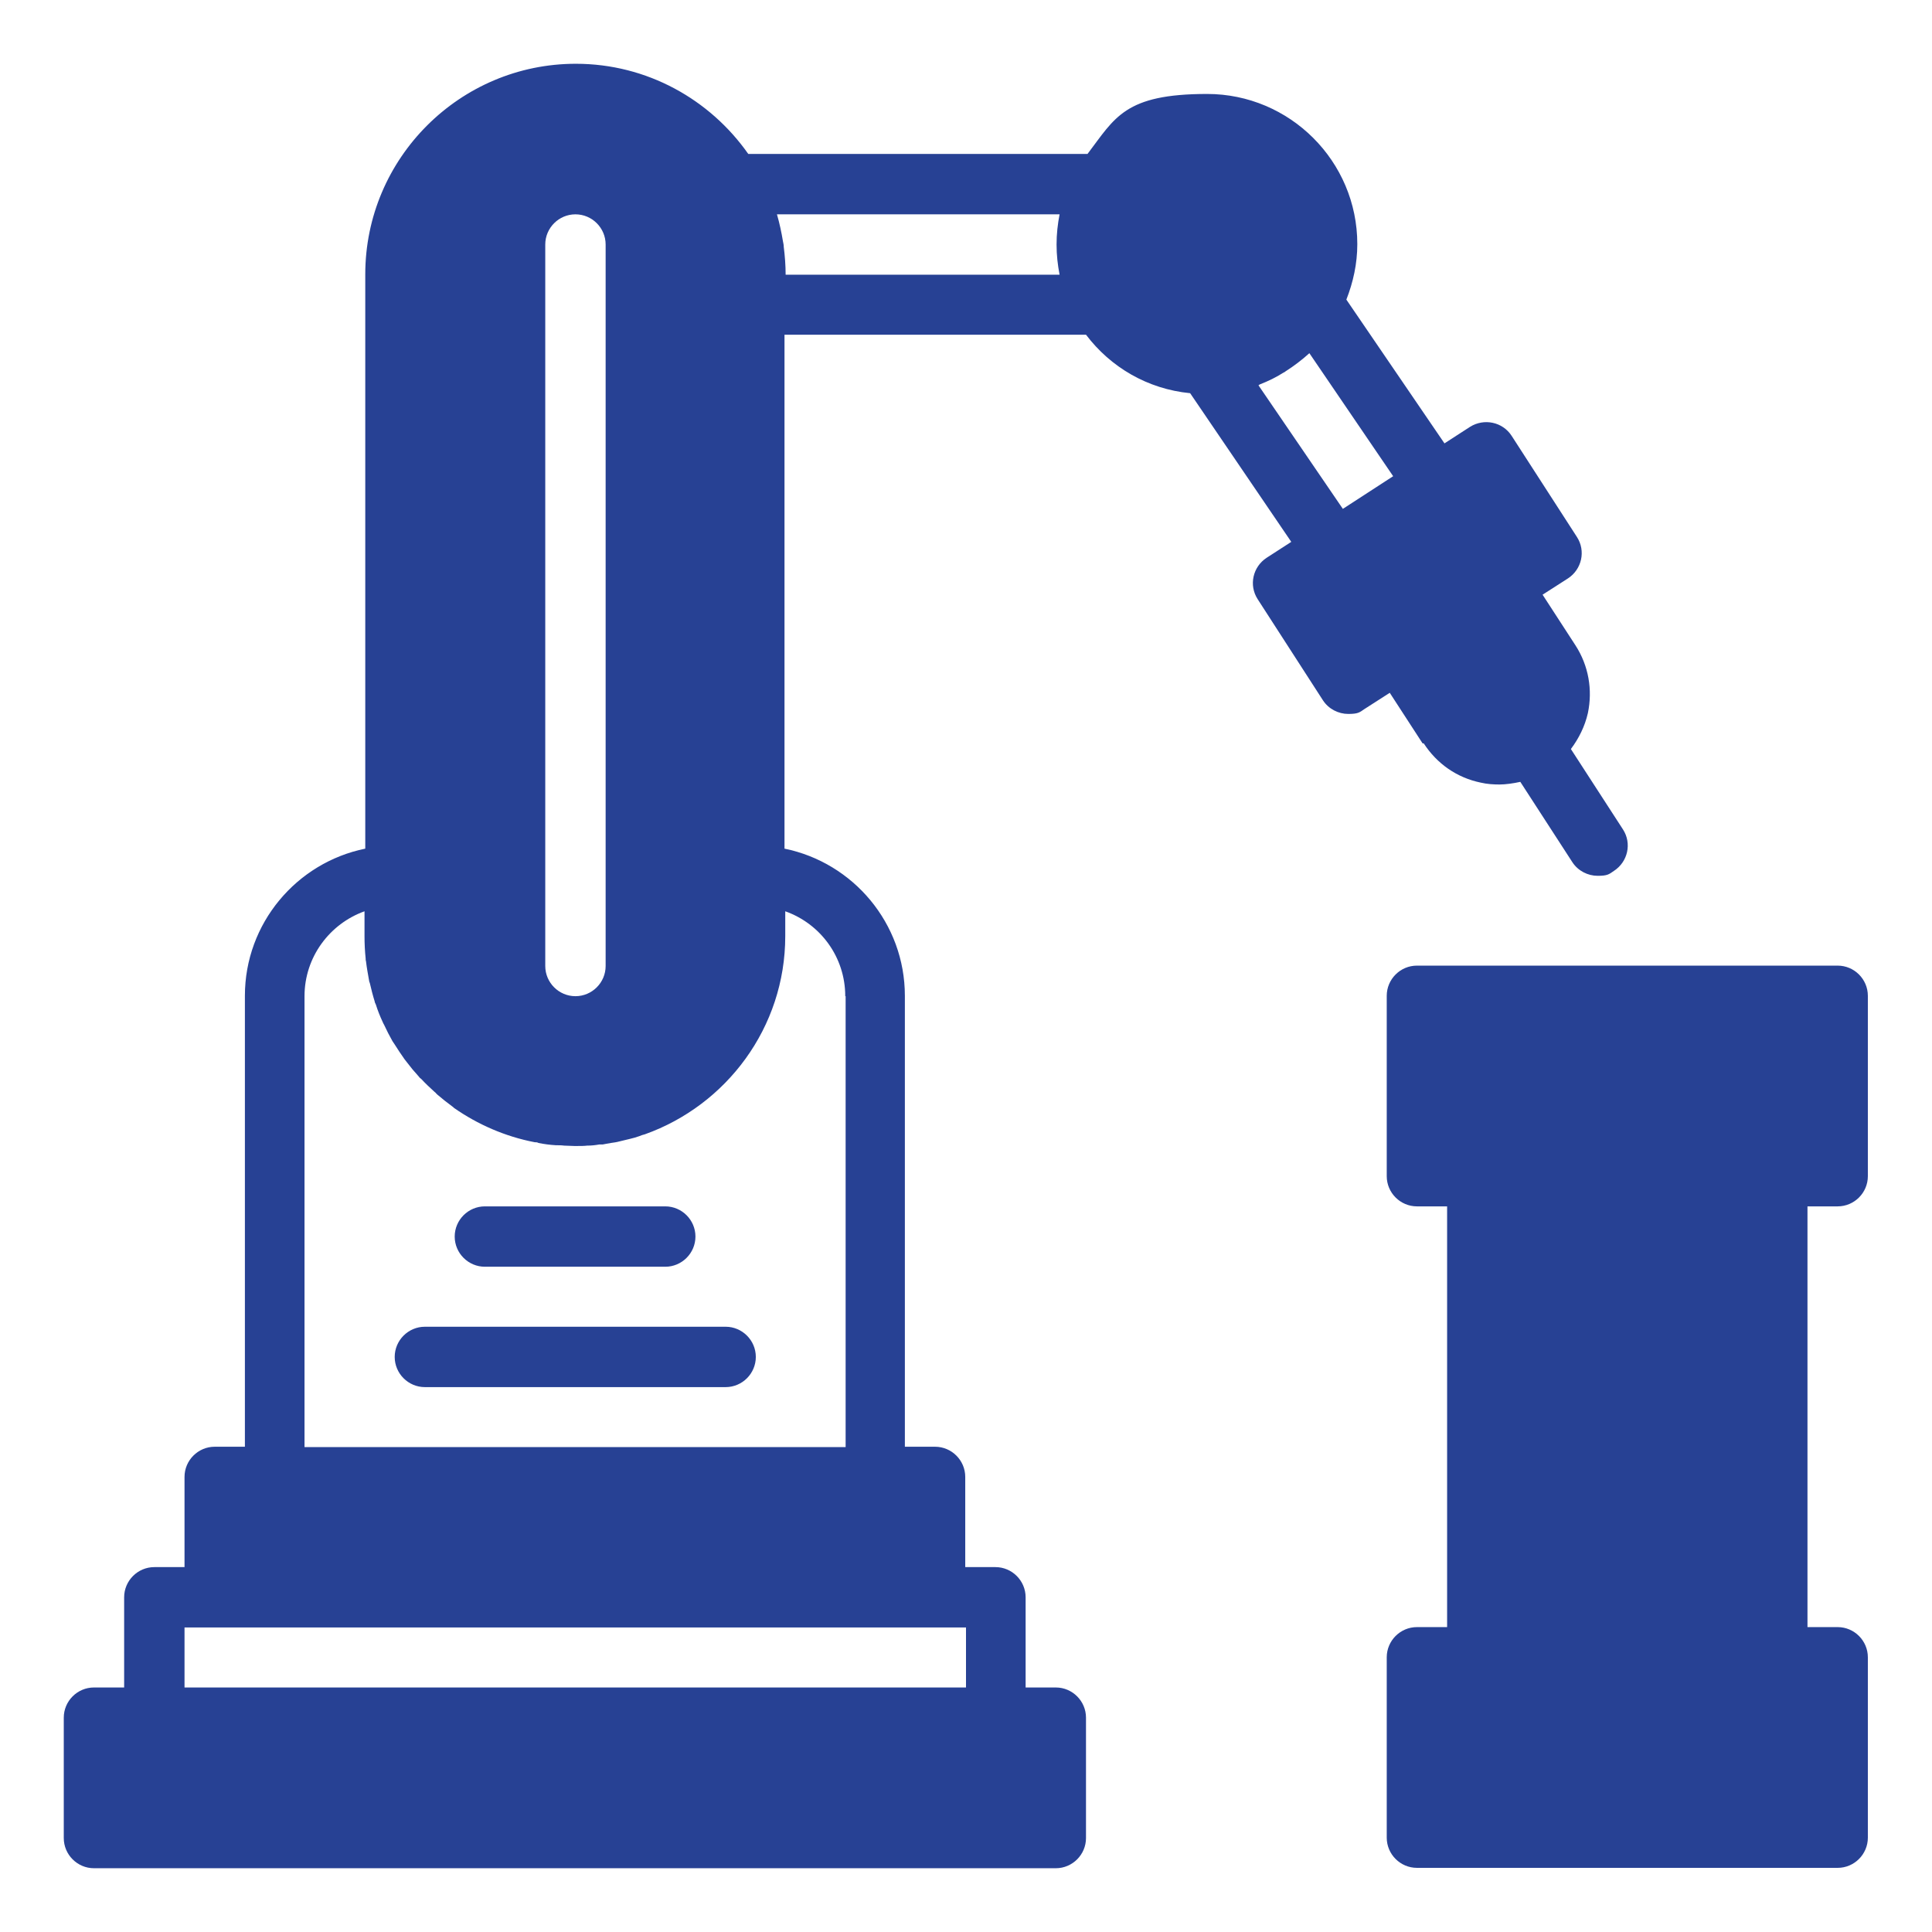
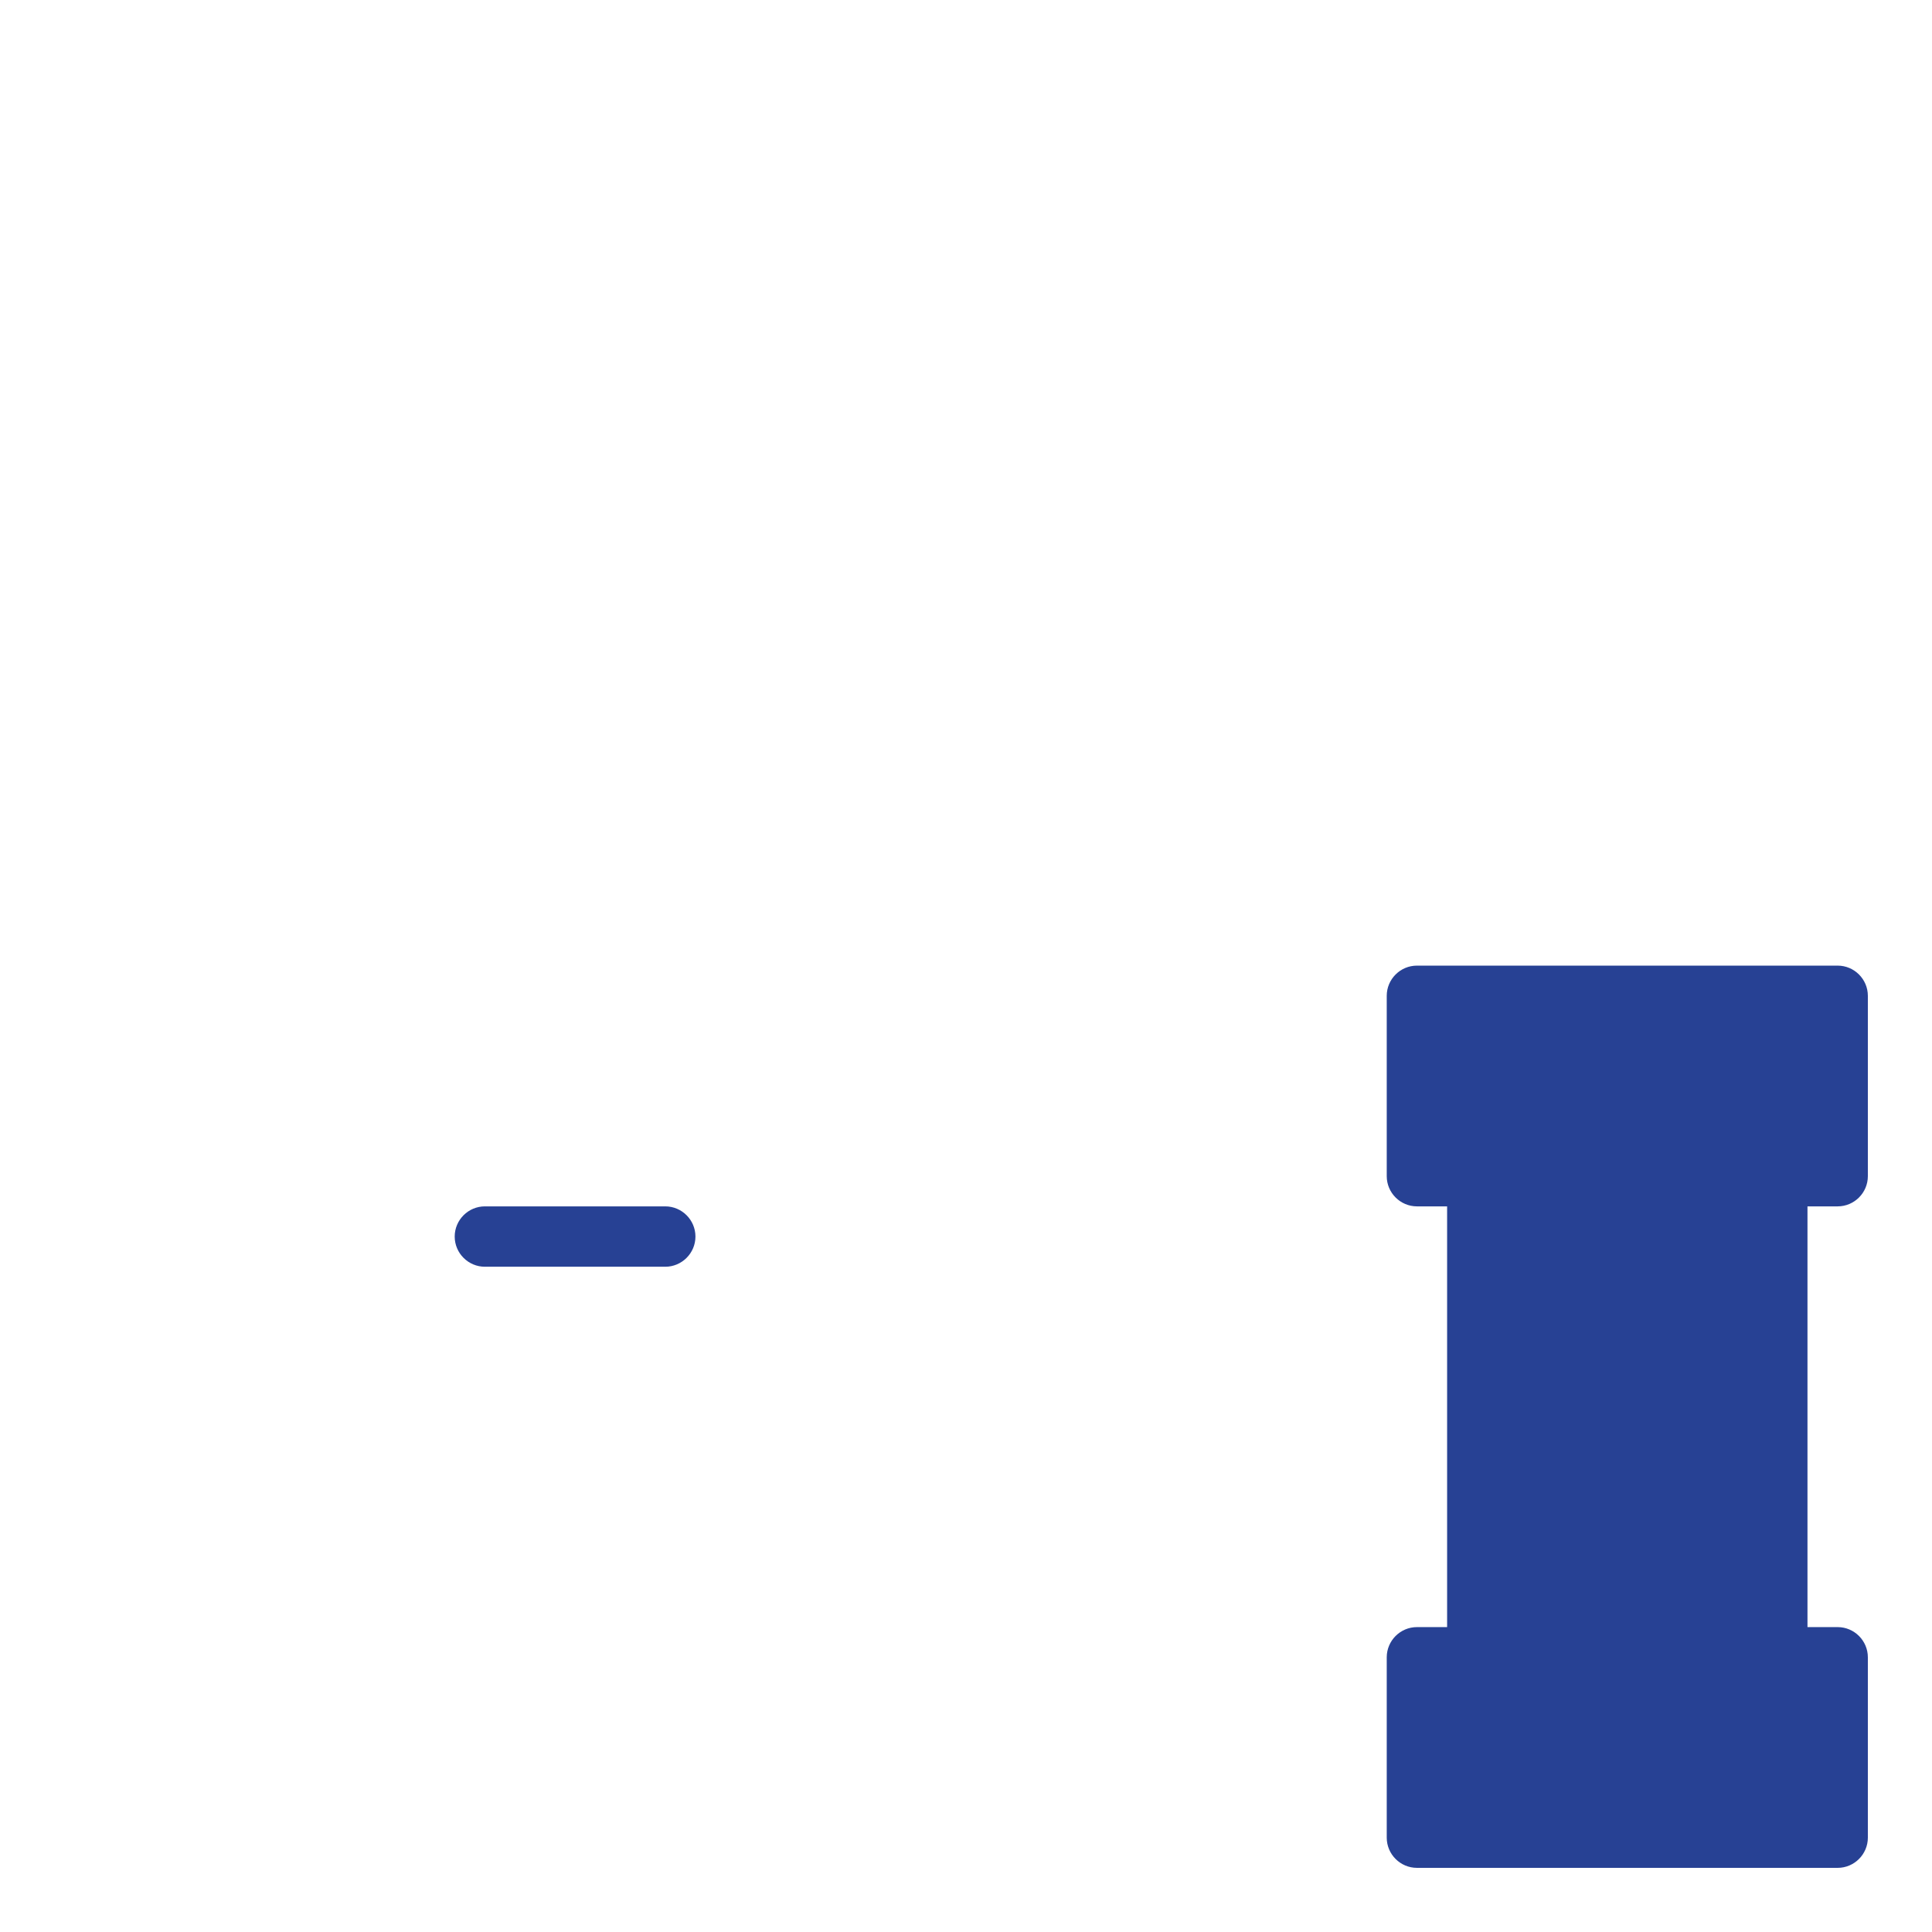
<svg xmlns="http://www.w3.org/2000/svg" id="Layer_1" version="1.1" viewBox="0 0 512 512">
  <defs>
    <style>
      .st0 {
        fill: #274194;
      }
    </style>
  </defs>
  <path class="st0" d="M128.5,335.7h47.8c4.4,0,8-3.6,8-8s-3.6-8-8-8h-47.8c-4.4,0-8,3.6-8,8,0,4.4,3.6,8,8,8Z" />
-   <path class="st0" d="M192.3,351.6h-79.7c-4.4,0-8,3.6-8,8s3.6,8,8,8h79.7c4.4,0,8-3.6,8-8s-3.6-8-8-8Z" />
-   <path class="st0" d="M377.3,197c3.5,5.4,8.8,9.1,15.1,10.4,1.7.4,3.4.5,5,.5s3.7-.3,5.5-.7l13.8,21.3c1.5,2.3,4.1,3.6,6.7,3.6s3-.4,4.3-1.3c3.7-2.4,4.8-7.3,2.4-11l-13.8-21.3c2.1-2.8,3.7-6,4.5-9.5,1.3-6.2.2-12.6-3.3-18l-8.7-13.4,6.7-4.3c3.7-2.4,4.8-7.3,2.4-11l-17.3-26.8c-2.4-3.7-7.3-4.7-11-2.4l-6.8,4.4-26-38.1c1.8-4.6,2.9-9.5,2.9-14.7,0-22-17.9-39.8-39.8-39.8s-24.4,6.3-31.7,15.9h-89.9c-10.1-14.4-26.8-23.9-45.7-23.9-30.7,0-55.8,25-55.8,55.8v152.2c-18.2,3.7-31.9,19.8-31.9,39v119.5h-8c-4.4,0-8,3.6-8,8v23.9h-8c-4.4,0-8,3.6-8,8v23.9h-8c-4.4,0-8,3.6-8,8v31.9c0,4.4,3.6,8,8,8h254.9c4.4,0,8-3.6,8-8v-31.9c0-4.4-3.6-8-8-8h-8v-23.9c0-4.4-3.6-8-8-8h-8v-23.9c0-4.4-3.6-8-8-8h-8v-119.5c0-19.2-13.7-35.3-31.9-39V88.7h79.9c6.5,8.6,16.3,14.4,27.6,15.5l26.8,39.4-6.5,4.2c-3.7,2.4-4.8,7.3-2.4,11l17.3,26.8c1.5,2.3,4.1,3.6,6.7,3.6s3-.4,4.3-1.3l6.7-4.3,8.7,13.4ZM144.5,64.8c0-4.4,3.6-8,8-8s8,3.6,8,8v191.2c0,4.4-3.6,8-8,8s-8-3.6-8-8V64.8ZM248,431.3h8v15.9H48.9v-15.9h199.2ZM224.1,264v119.5H80.7v-119.5c0-10.4,6.7-19.2,15.9-22.5v6.6c0,2,.1,4,.3,5.9,0,.3,0,.5.1.8.2,1.7.5,3.3.8,5,0,.2.1.5.2.7.4,1.7.8,3.3,1.3,4.9,0,.3.2.5.3.8.5,1.6,1.1,3.1,1.8,4.6.1.3.3.6.4.8.7,1.5,1.4,2.9,2.2,4.3.2.3.4.6.6.9.8,1.3,1.7,2.6,2.6,3.9.2.3.5.6.7.9.9,1.2,1.9,2.4,3,3.6.2.3.5.6.8.8,1.1,1.2,2.3,2.3,3.5,3.4.2.1.3.3.4.4,0,0,.2.1.2.2,1.4,1.2,2.8,2.3,4.3,3.4l.2.2c6.3,4.4,13.6,7.6,21.4,9.1.3,0,.7,0,1,.2,1.5.3,3,.5,4.6.6.7,0,1.5,0,2.2.1.9,0,1.8.1,2.7.1s.5,0,.8,0c.9,0,1.8,0,2.6-.1,1.1,0,2.1-.1,3.2-.3.3,0,.6,0,.9,0,.7-.1,1.4-.3,2.2-.4.7-.1,1.5-.2,2.2-.4,1-.2,1.9-.5,2.9-.7.8-.2,1.6-.4,2.4-.7.5-.2,1-.4,1.5-.5,21.6-7.7,37.2-28.3,37.2-52.5v-6.6c9.3,3.3,15.9,12.1,15.9,22.5ZM280.7,72.8h-72.5c0-2.5-.2-5-.5-7.4,0-.5-.1-.9-.2-1.4-.4-2.4-.9-4.8-1.6-7.2h74.9c-.5,2.6-.8,5.2-.8,8s.3,5.4.8,8ZM355.9,134.9l-22.4-32.8c.1,0,.2-.1.3-.2,2.3-.9,4.4-1.9,6.4-3.2.2,0,.3-.2.5-.3,2.2-1.4,4.3-3,6.3-4.8l22.2,32.6-13.4,8.7Z" />
  <path class="st0" d="M487,319.7c4.4,0,8-3.6,8-8v-47.8c0-4.4-3.6-8-8-8h-111.5c-4.4,0-8,3.6-8,8v47.8c0,4.4,3.6,8,8,8h8v111.5h-8c-4.4,0-8,3.6-8,8v47.8c0,4.4,3.6,8,8,8h111.5c4.4,0,8-3.6,8-8v-47.8c0-4.4-3.6-8-8-8h-8v-111.5h8Z" />
</svg>